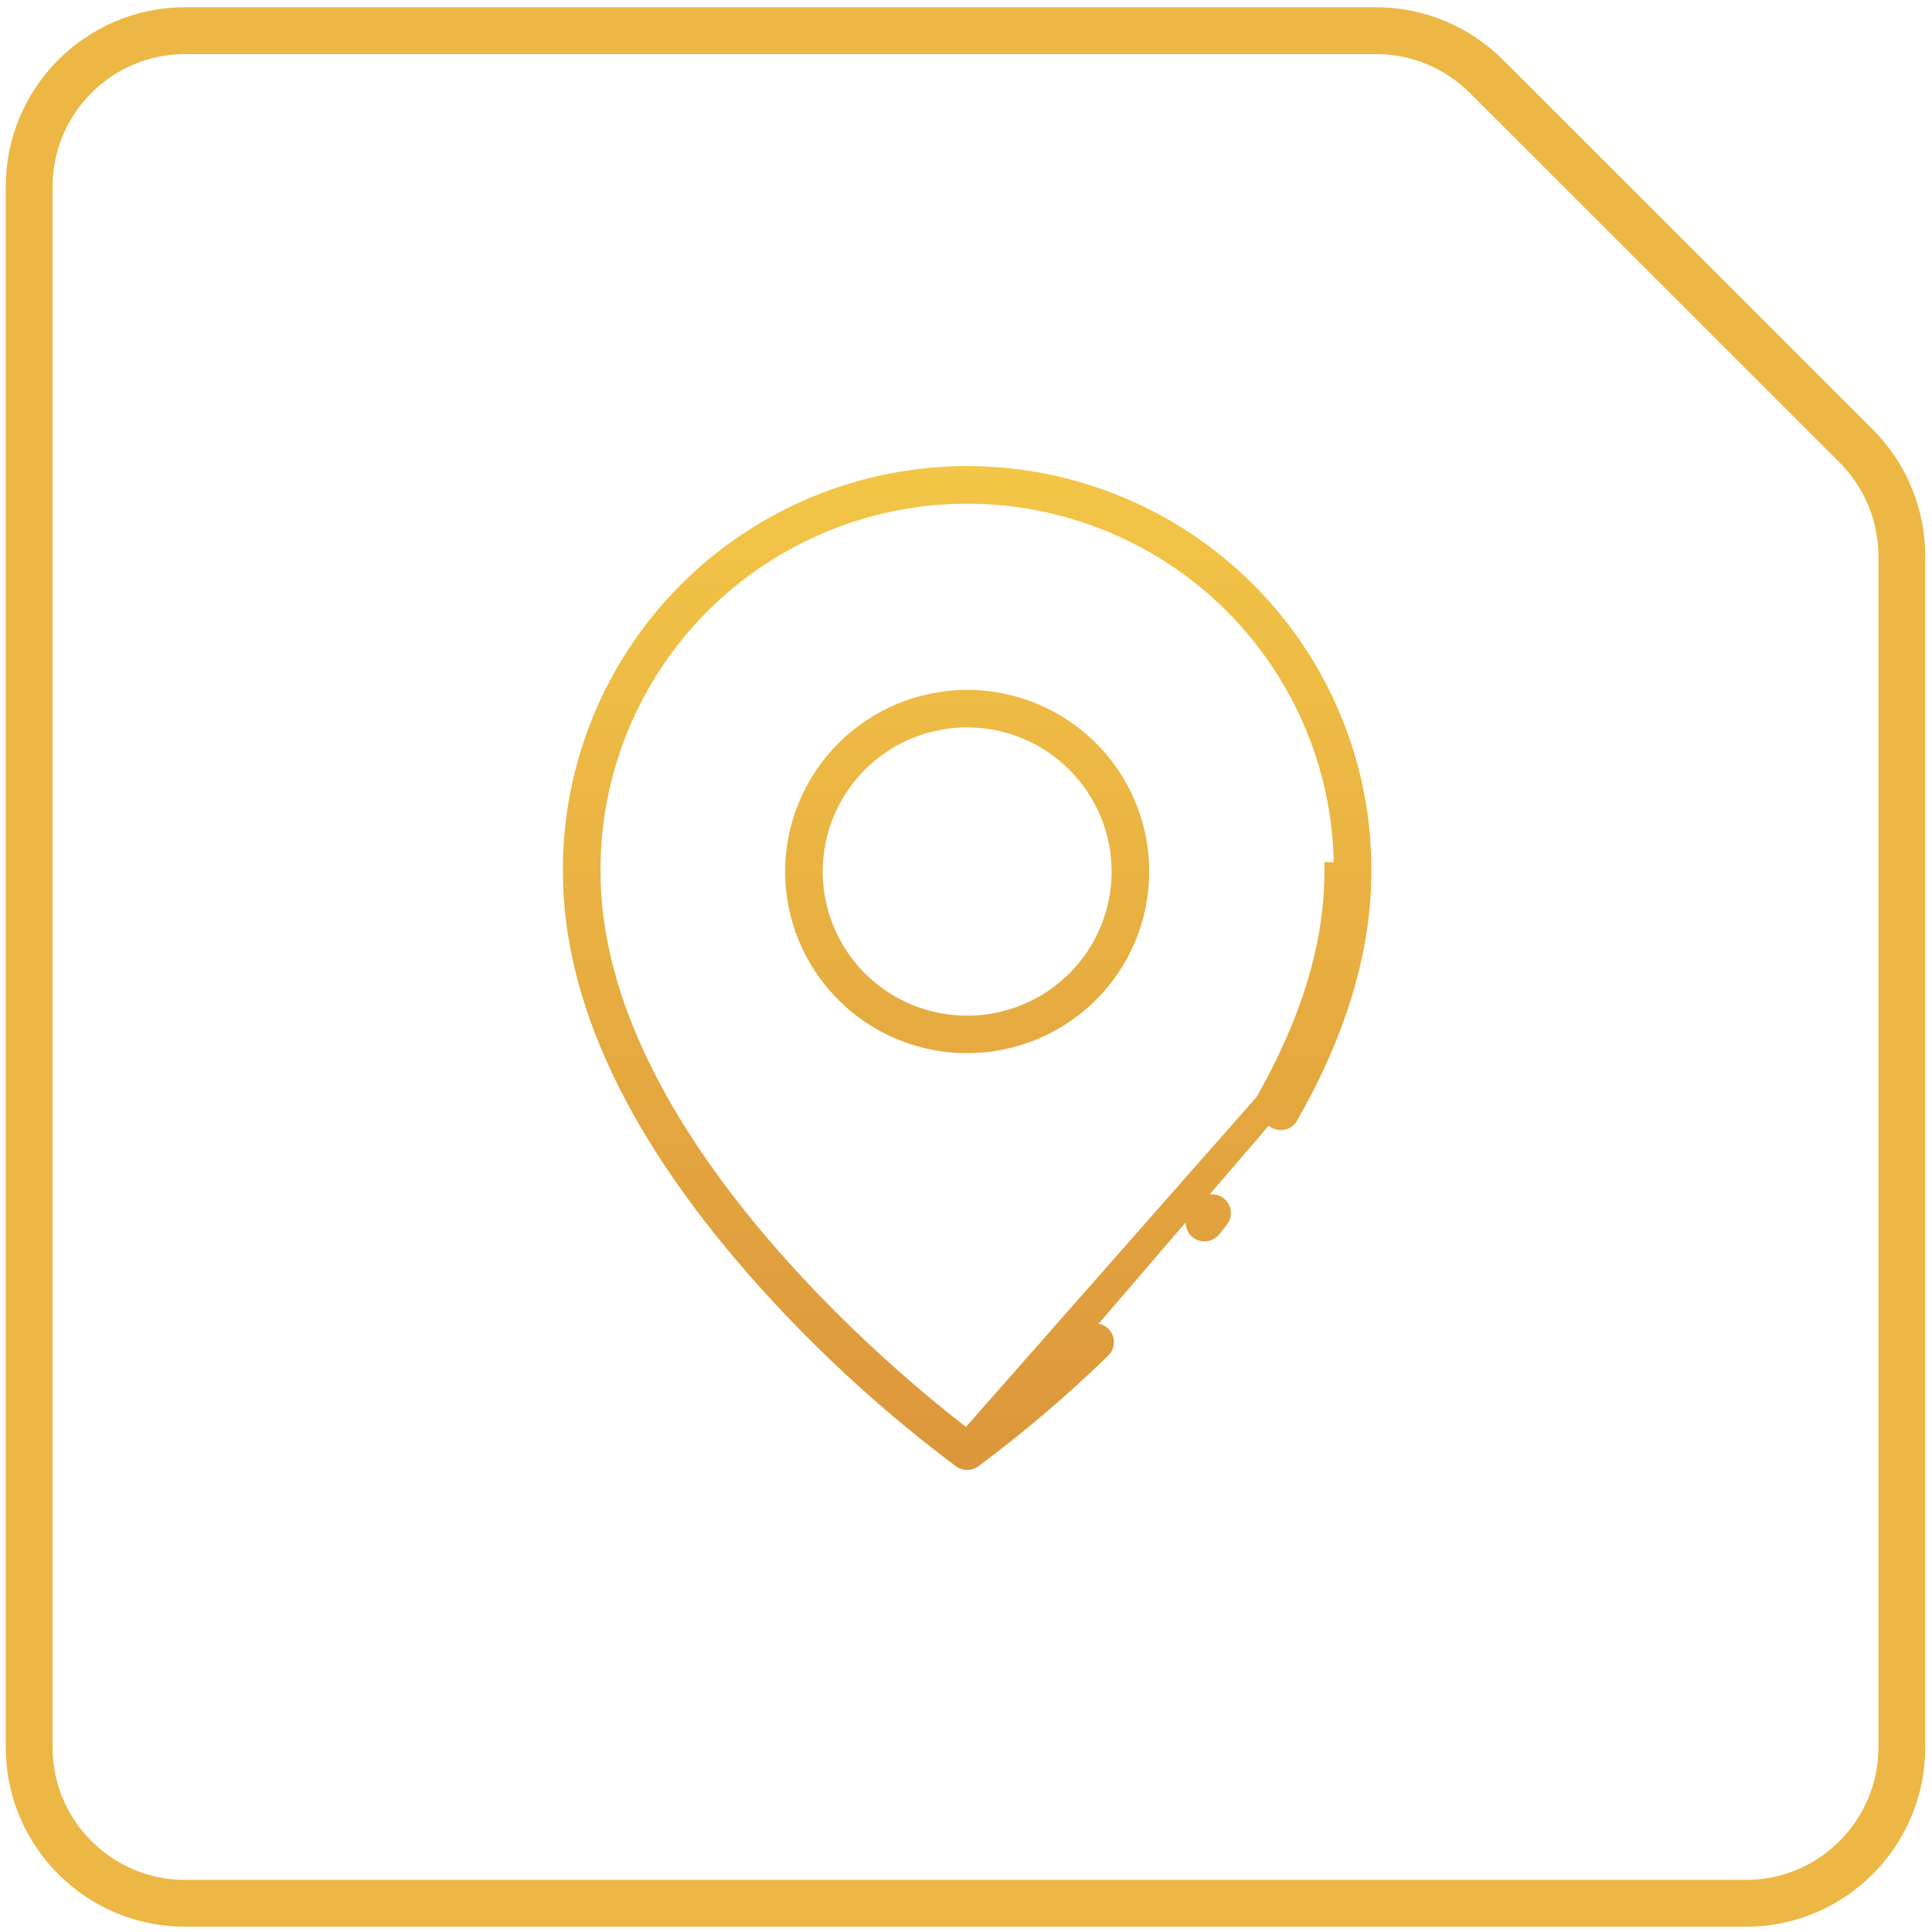
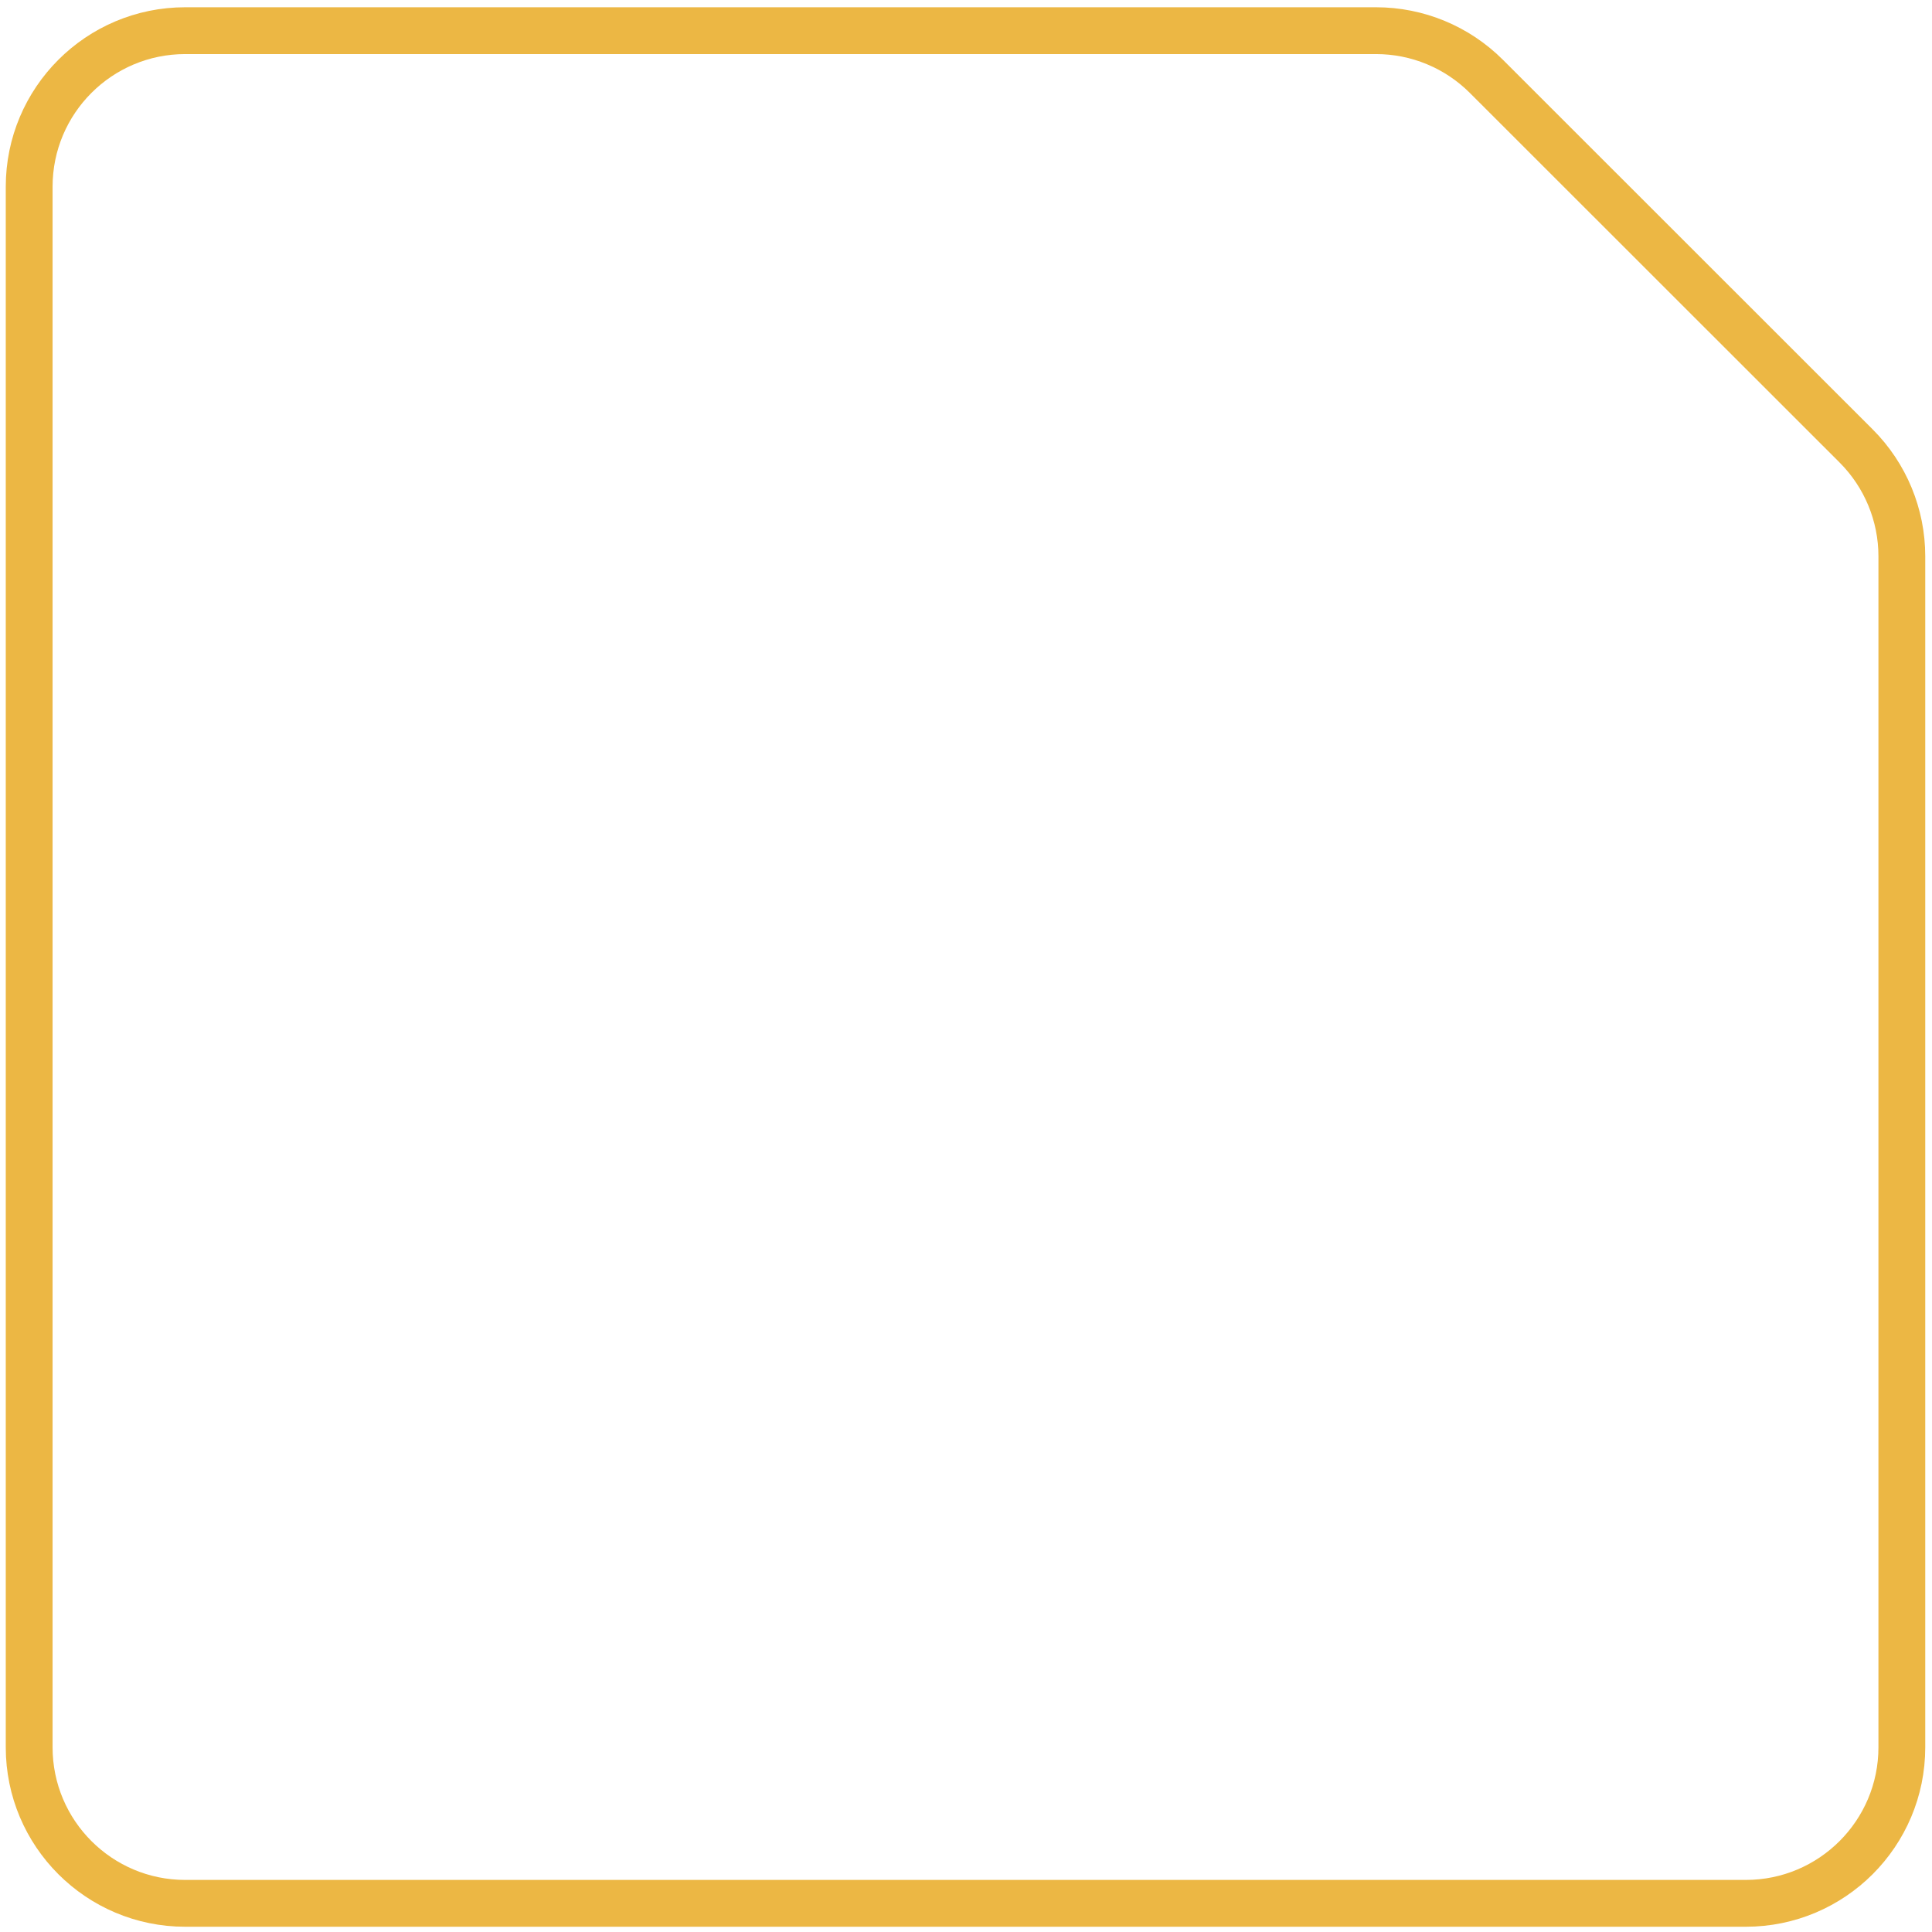
<svg xmlns="http://www.w3.org/2000/svg" width="189" height="189" viewBox="0 0 189 189" fill="none">
  <path d="M134.613 3H18.121C9.689 3 2.854 9.835 2.854 18.266V170.929C2.854 179.361 9.689 186.196 18.121 186.196H170.784C179.215 186.196 186.05 179.361 186.05 170.929V54.42C186.05 50.37 184.441 46.486 181.576 43.623L145.406 7.469C142.543 4.607 138.661 3 134.613 3Z" stroke="#ECB744" stroke-width="4.58" />
-   <path d="M119.352 119.166L119.304 119.228C119.054 119.549 118.803 119.868 118.55 120.185C118.398 120.376 118.175 120.499 117.932 120.526C117.688 120.553 117.444 120.483 117.252 120.331C117.061 120.179 116.939 119.958 116.912 119.716C116.884 119.475 116.954 119.232 117.106 119.042C117.289 118.813 117.471 118.583 117.652 118.353C117.716 118.272 117.78 118.19 117.845 118.109L117.849 118.103C117.923 118.008 118.015 117.928 118.121 117.868C118.226 117.808 118.342 117.77 118.463 117.755C118.583 117.74 118.705 117.748 118.823 117.78C118.94 117.812 119.049 117.867 119.145 117.941C119.24 118.015 119.32 118.107 119.38 118.212C119.44 118.317 119.479 118.432 119.494 118.552C119.509 118.671 119.5 118.792 119.468 118.909C119.443 119 119.404 119.087 119.352 119.166ZM94.059 140.407L94.618 140.835L123.678 107.844C128.195 99.952 130.482 92.355 130.482 85.261L131.398 85.266C131.398 85.265 131.398 85.264 131.398 85.264C131.424 80.427 130.492 75.633 128.655 71.157C126.818 66.68 124.113 62.61 120.694 59.18C117.276 55.75 113.212 53.029 108.736 51.172C104.26 49.315 99.461 48.359 94.614 48.359C89.767 48.359 84.967 49.315 80.491 51.172C76.016 53.029 71.952 55.75 68.533 59.18C65.115 62.61 62.409 66.68 60.572 71.157C58.736 75.633 57.803 80.427 57.829 85.264C57.83 98.414 65.454 111.066 73.701 120.93C81.971 130.822 90.998 138.063 94.059 140.407ZM124.404 108.973C124.339 108.745 124.366 108.5 124.479 108.29L105.862 129.967L106.498 130.627C106.498 130.627 106.498 130.627 106.498 130.626C106.674 130.457 106.911 130.364 107.156 130.369C107.401 130.373 107.634 130.474 107.804 130.65C107.974 130.825 108.066 131.06 108.062 131.303C108.058 131.546 107.957 131.778 107.781 131.947L107.778 131.951C103.811 135.816 99.591 139.413 95.146 142.719C94.991 142.829 94.805 142.888 94.614 142.888C94.423 142.888 94.237 142.829 94.082 142.719C87.193 137.568 80.827 131.756 75.074 125.365L75.074 125.365C62.329 111.216 55.982 97.726 55.982 85.258L55.982 85.254C55.955 80.175 56.935 75.142 58.864 70.442C60.794 65.743 63.635 61.47 67.225 57.87C70.814 54.269 75.081 51.412 79.781 49.462C84.481 47.513 89.521 46.509 94.611 46.509C99.701 46.509 104.74 47.513 109.44 49.462C114.14 51.412 118.407 54.269 121.997 57.87C125.586 61.47 128.427 65.743 130.357 70.442C132.286 75.142 133.266 80.175 133.239 85.254L133.237 85.637L133.241 85.64C133.162 93.071 130.775 100.992 126.081 109.199C125.957 109.403 125.759 109.551 125.527 109.612C125.293 109.673 125.044 109.64 124.834 109.521C124.624 109.401 124.47 109.204 124.404 108.973ZM80.571 94.623C78.714 91.852 77.723 88.595 77.722 85.262C77.726 80.793 79.507 76.508 82.674 73.347C85.84 70.187 90.135 68.408 94.614 68.403C97.955 68.403 101.221 69.392 103.999 71.244C106.777 73.096 108.942 75.728 110.22 78.807C111.499 81.886 111.833 85.275 111.182 88.543C110.531 91.812 108.923 94.816 106.561 97.173C104.199 99.53 101.189 101.136 97.912 101.787C94.636 102.438 91.239 102.105 88.152 100.829C85.065 99.554 82.427 97.394 80.571 94.623ZM109.662 85.262V85.261C109.658 81.278 108.072 77.46 105.251 74.644C102.43 71.828 98.605 70.244 94.615 70.24H94.614C91.639 70.24 88.73 71.12 86.256 72.77C83.781 74.419 81.852 76.764 80.713 79.509C79.574 82.253 79.275 85.272 79.856 88.186C80.436 91.099 81.869 93.775 83.973 95.875C86.077 97.976 88.758 99.406 91.676 99.986C94.594 100.565 97.62 100.269 100.369 99.133C103.118 97.997 105.469 96.073 107.123 93.605C108.777 91.135 109.661 88.232 109.662 85.262Z" fill="url(#paint0_linear_8_121)" stroke="url(#paint1_linear_8_121)" stroke-width="1.832" />
  <defs>
    <linearGradient id="paint0_linear_8_121" x1="94.612" y1="45.593" x2="94.612" y2="143.804" gradientUnits="userSpaceOnUse">
      <stop stop-color="#F3C647" />
      <stop offset="1" stop-color="#DC963B" />
    </linearGradient>
    <linearGradient id="paint1_linear_8_121" x1="94.612" y1="45.593" x2="94.612" y2="143.804" gradientUnits="userSpaceOnUse">
      <stop stop-color="#F3C647" />
      <stop offset="1" stop-color="#DC963B" />
    </linearGradient>
  </defs>
</svg>